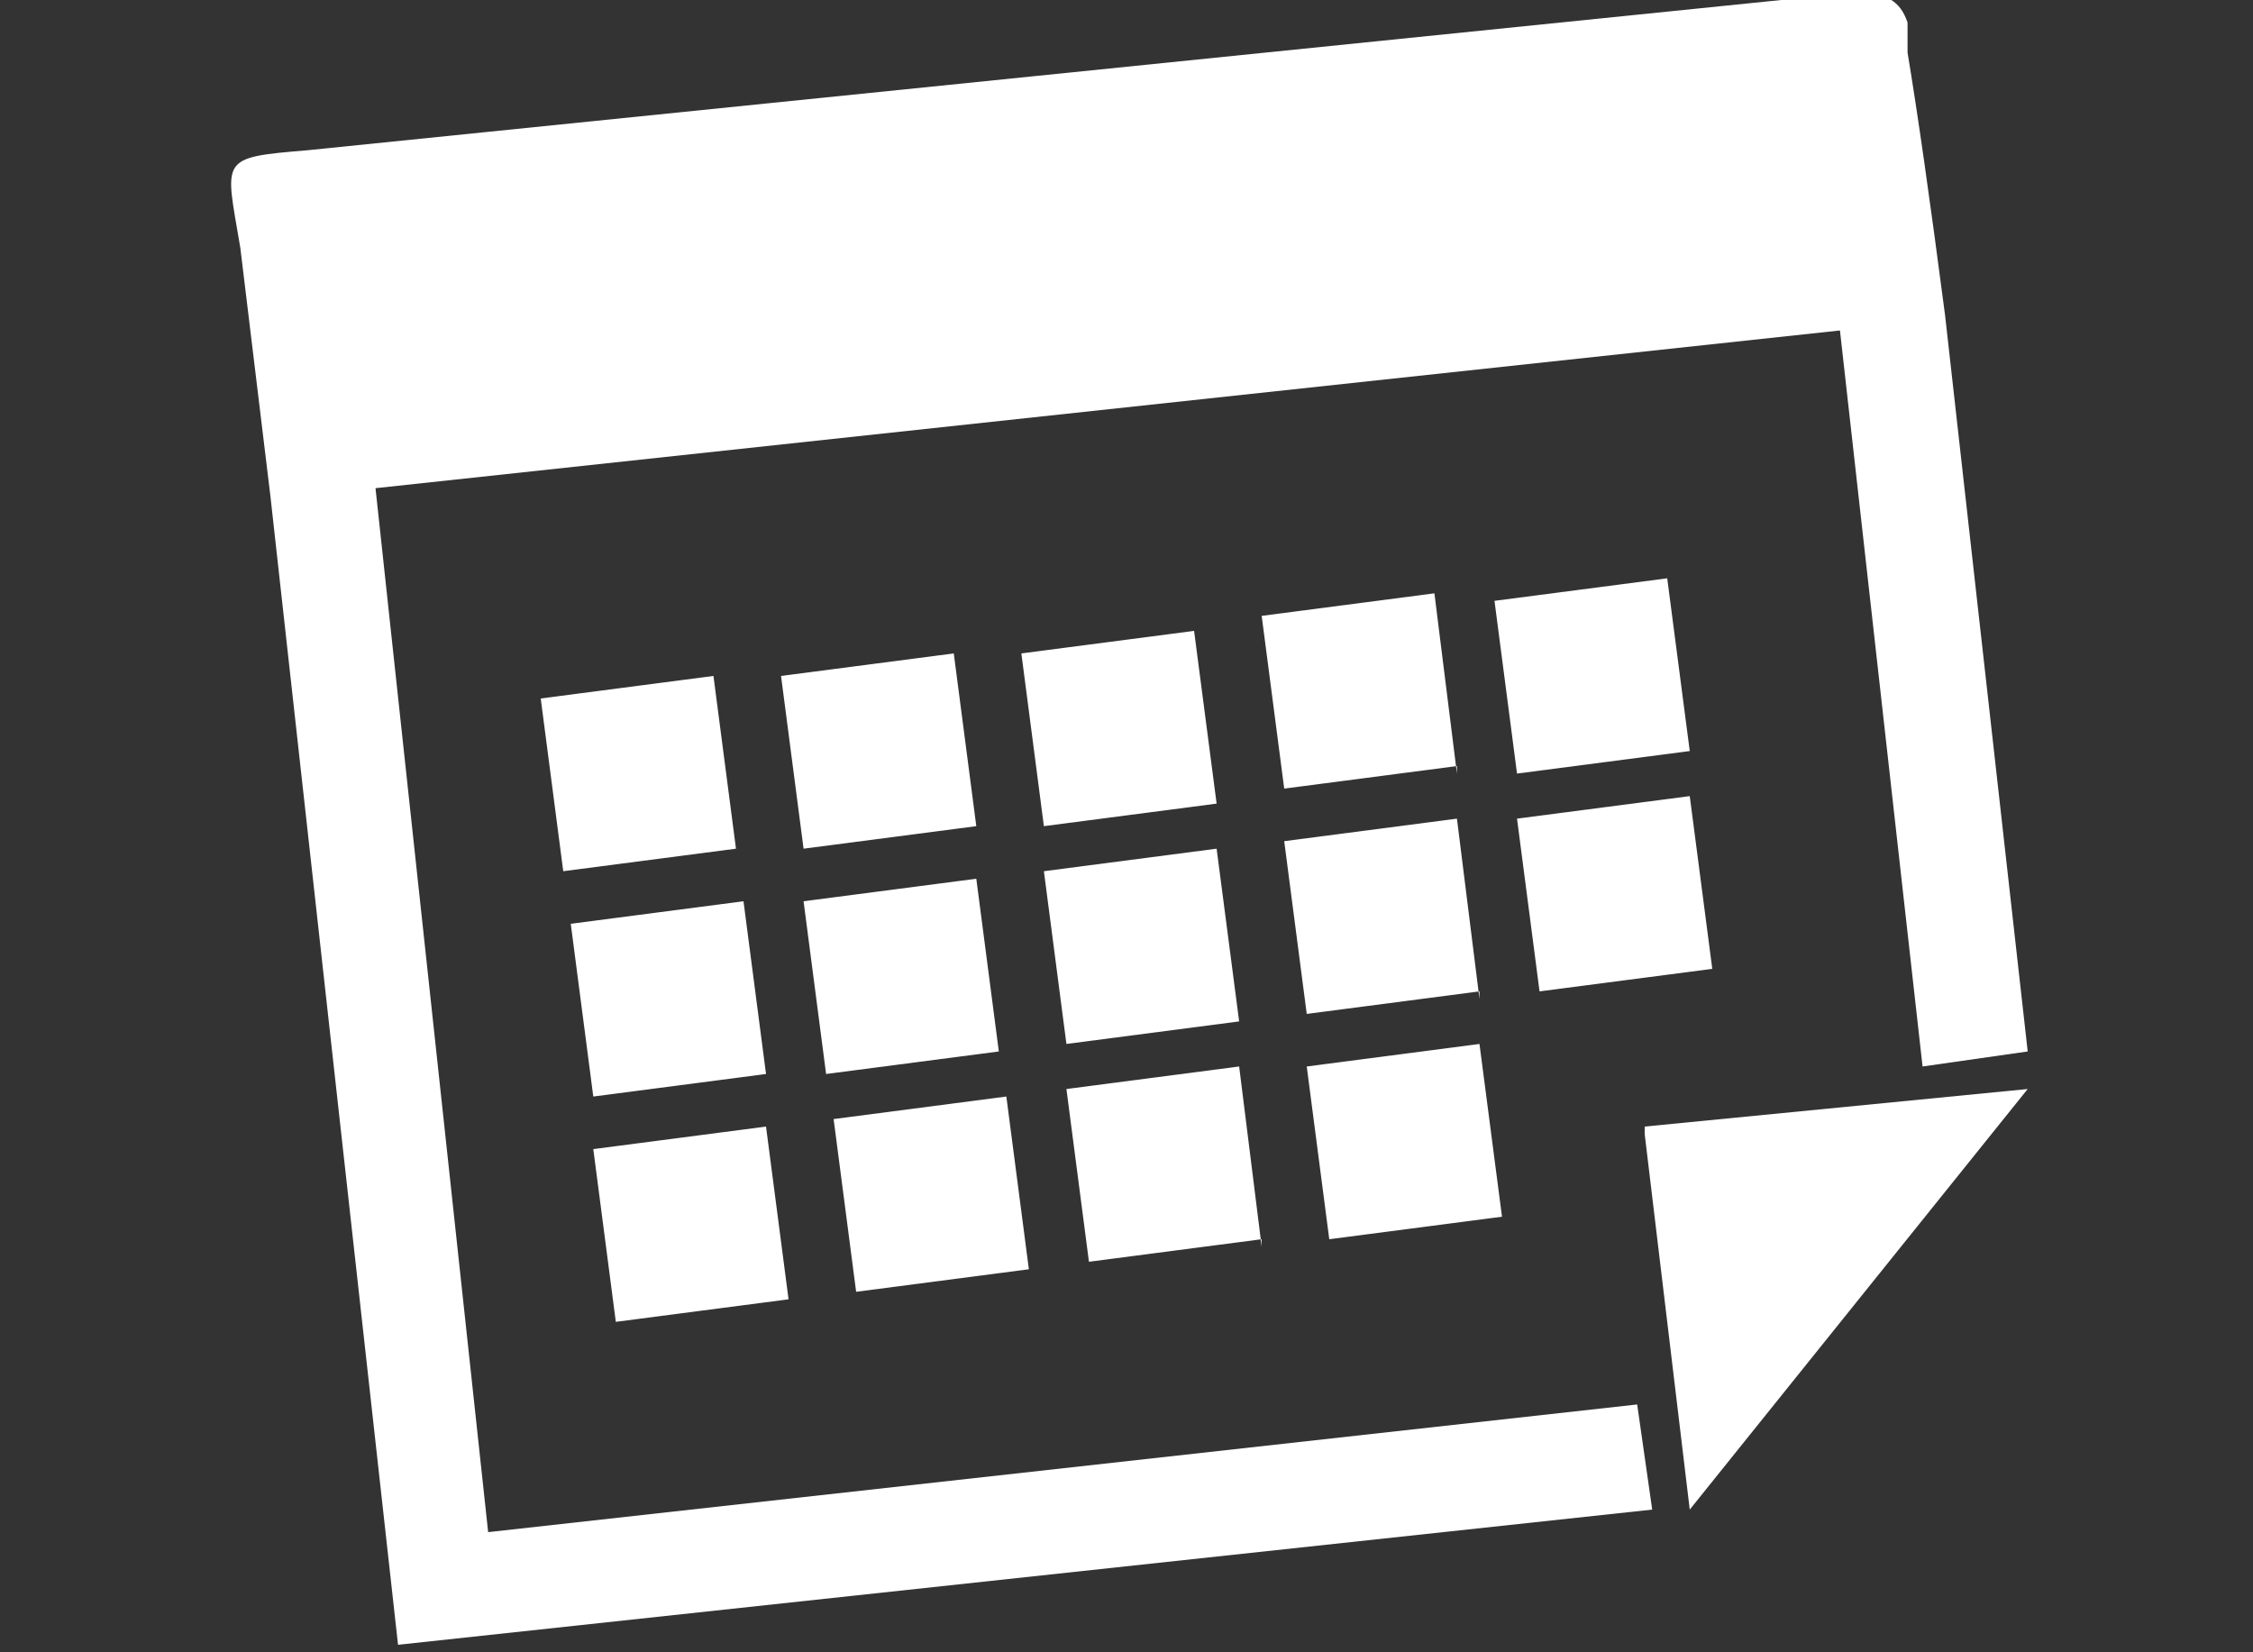
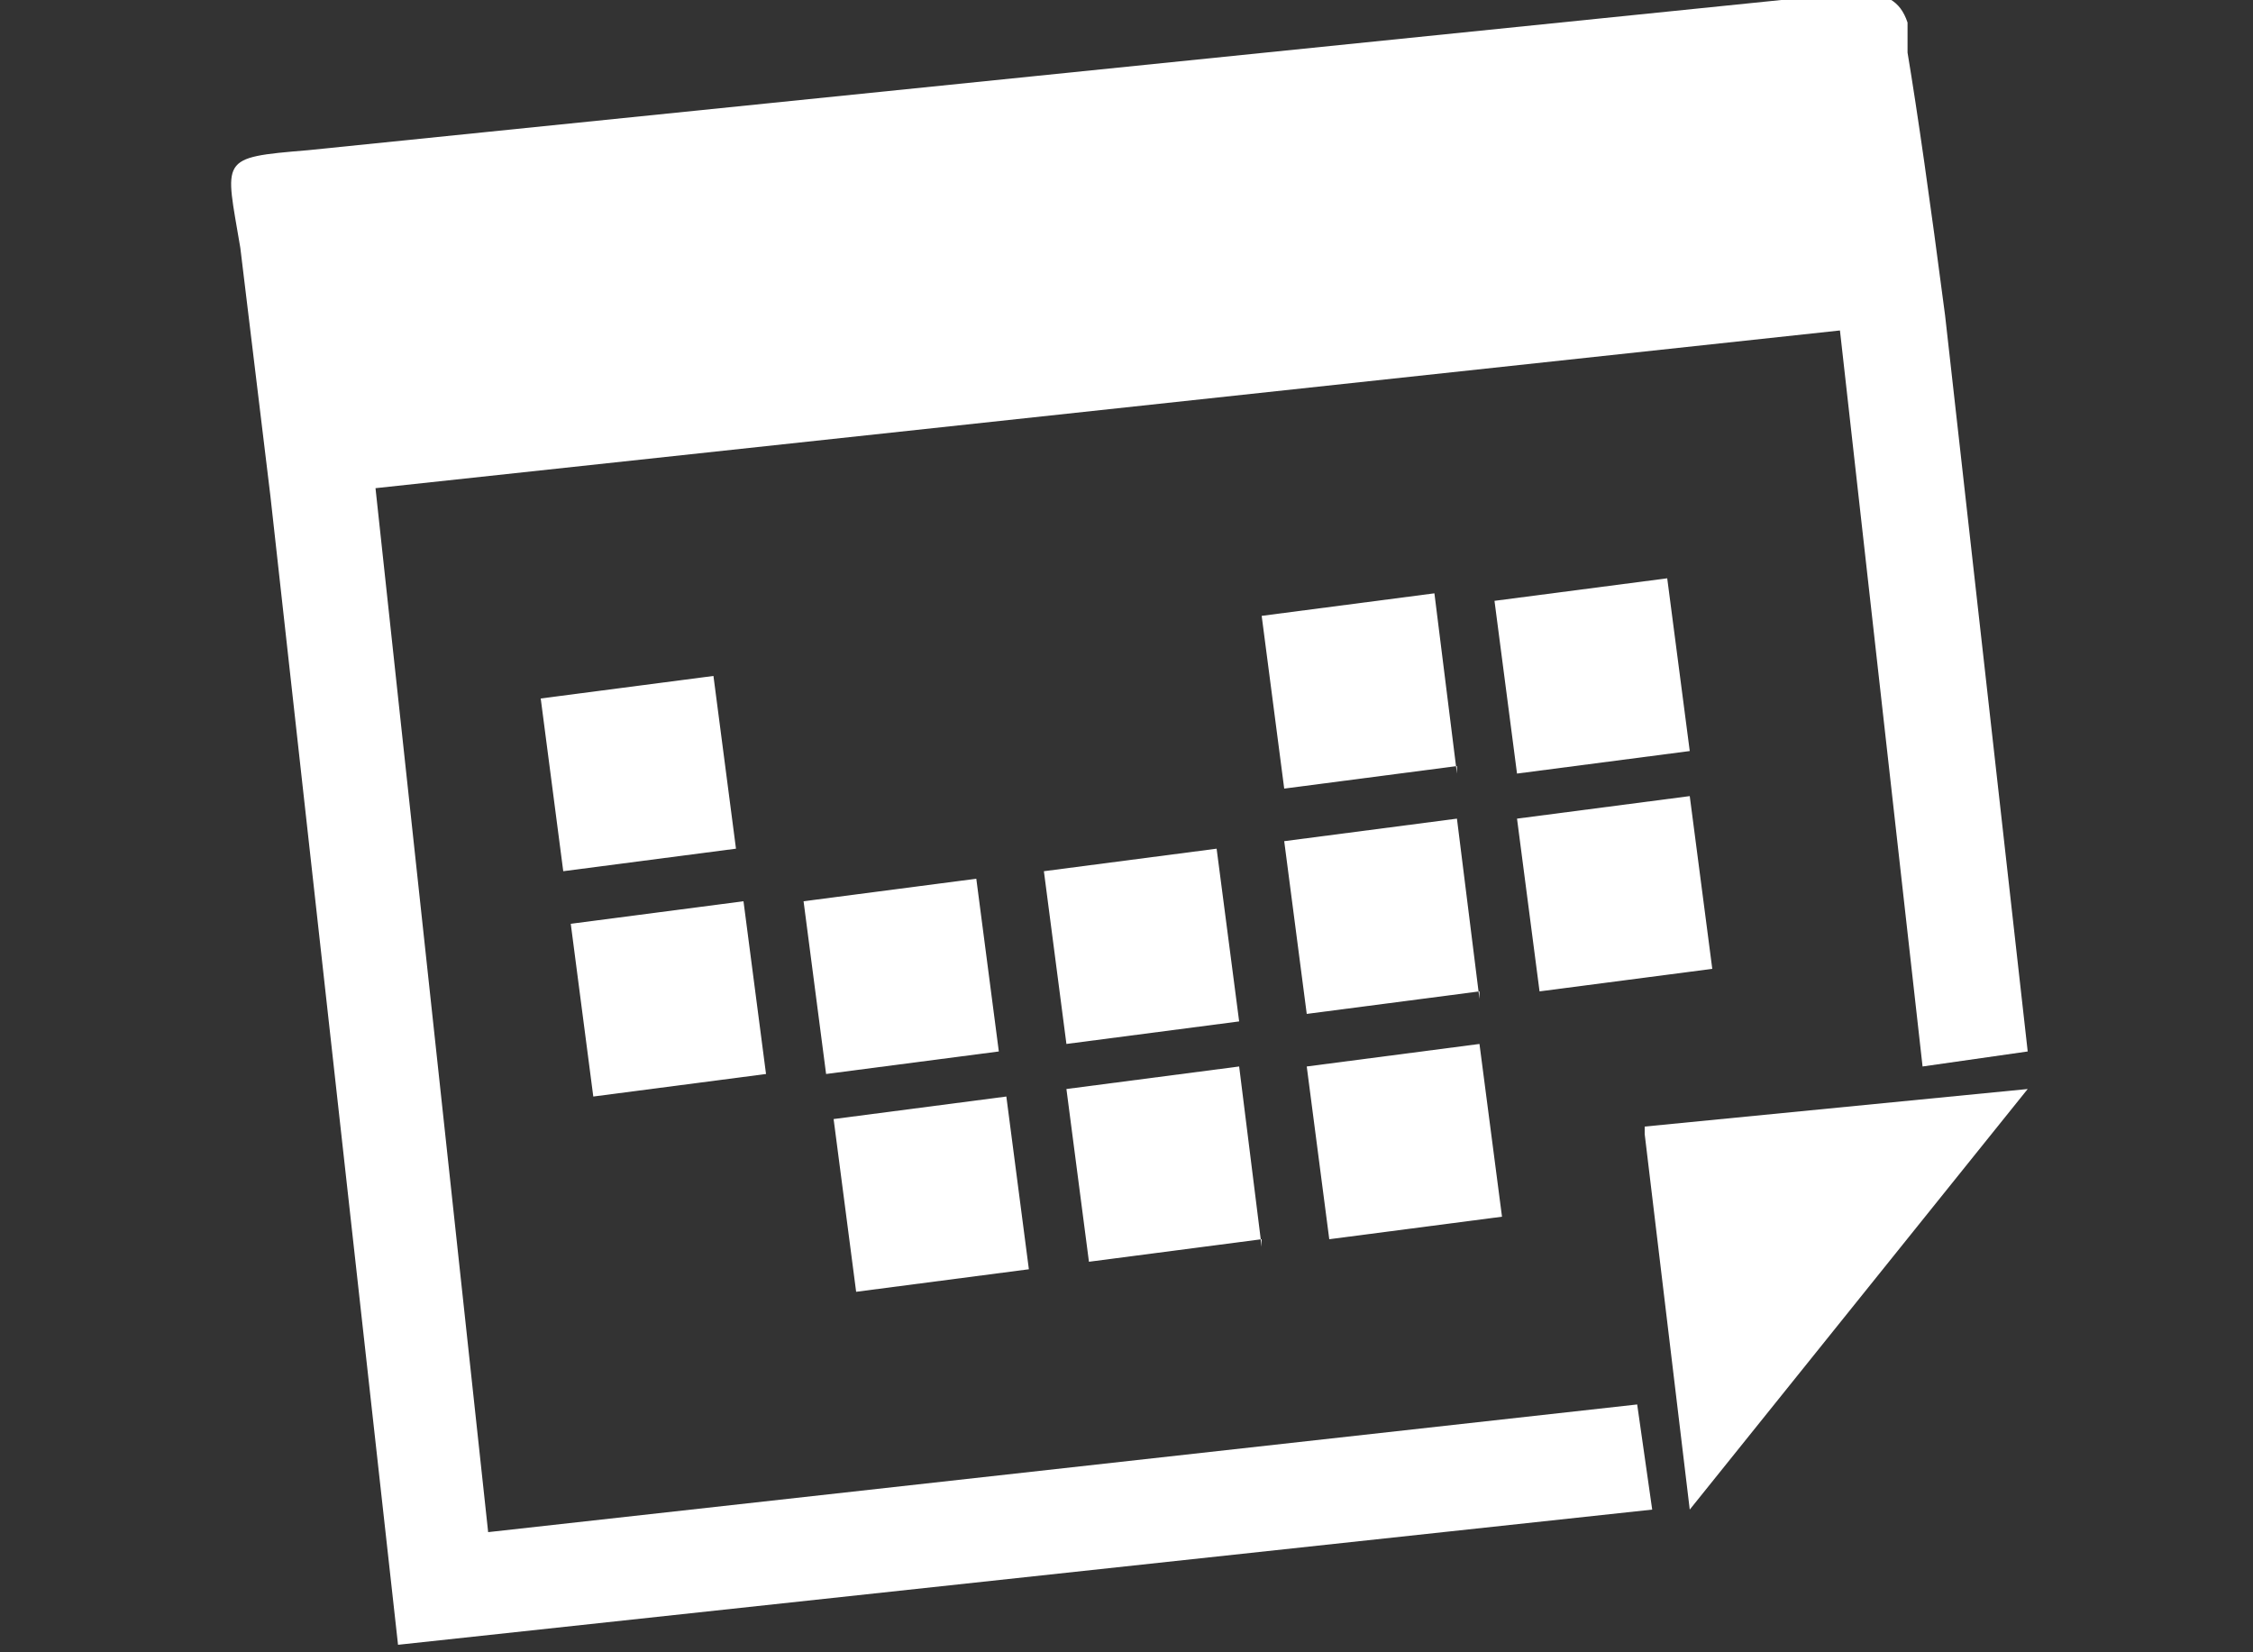
<svg xmlns="http://www.w3.org/2000/svg" version="1.1" viewBox="0 0 30 22">
  <rect x="0" y="0" width="30" height="22" fill="#333333" stroke="none" />
  <defs>
    <style>
      .cls-1 {
        fill: #fff;
      }
    </style>
  </defs>
  <g>
    <g id="_レイヤー_1" data-name="レイヤー_1">
      <path class="cls-1" d="M19.7,13.3l-.3-2.4-2.3.3.3,2.3,2.3-.3Z" />
      <path class="cls-1" d="M20,16.2l-.3-2.3-2.3.3.3,2.3,2.3-.3Z" />
      <path class="cls-1" d="M19.4,10.3l-.3-2.4-2.3.3.3,2.3,2.3-.3Z" />
      <path class="cls-1" d="M21.9,15.1l.6,5,4.5-5.6-5.1.5Z" />
      <path class="cls-1" d="M16.5,13.6l-.3-2.3-2.3.3.3,2.3,2.3-.3Z" />
      <path class="cls-1" d="M22.8,12.9l-.3-2.3-2.3.3.3,2.3,2.3-.3Z" />
      <path class="cls-1" d="M22.5,10l-.3-2.3-2.3.3.3,2.3,2.3-.3Z" />
      <path class="cls-1" d="M7.2,9.3l.3,2.3,2.3-.3-.3-2.3-2.3.3Z" />
      <path class="cls-1" d="M16.8,16.6l-.3-2.4-2.3.3.3,2.3,2.3-.3Z" />
-       <path class="cls-1" d="M13,11l-.3-2.3-2.3.3.3,2.3,2.3-.3Z" />
-       <path class="cls-1" d="M10.5,17.3l-.3-2.3-2.3.3.3,2.3,2.3-.3Z" />
      <path class="cls-1" d="M10.2,14.3l-.3-2.3-2.3.3.3,2.3,2.3-.3Z" />
-       <path class="cls-1" d="M16.2,10.7l-.3-2.3-2.3.3.3,2.3,2.3-.3Z" />
      <path class="cls-1" d="M13.3,14l-.3-2.3-2.3.3.3,2.3,2.3-.3Z" />
      <path class="cls-1" d="M13.7,16.9l-.3-2.3-2.3.3.3,2.3,2.3-.3Z" />
      <path class="cls-1" d="M6.5,20.4l-1.5-13.9,19.5-2.1,1.1,9.8,1.4-.2-1.1-9.8q-.3-2.3-.5-3.5c0-.1,0-.3,0-.4-.1-.3-.3-.4-.7-.4L4.1,2c-1.2.1-1.1.1-.9,1.3l.4,3.3,1.7,15.3,16.7-1.8-.2-1.4-15.3,1.7h0Z" />
    </g>
  </g>
</svg>